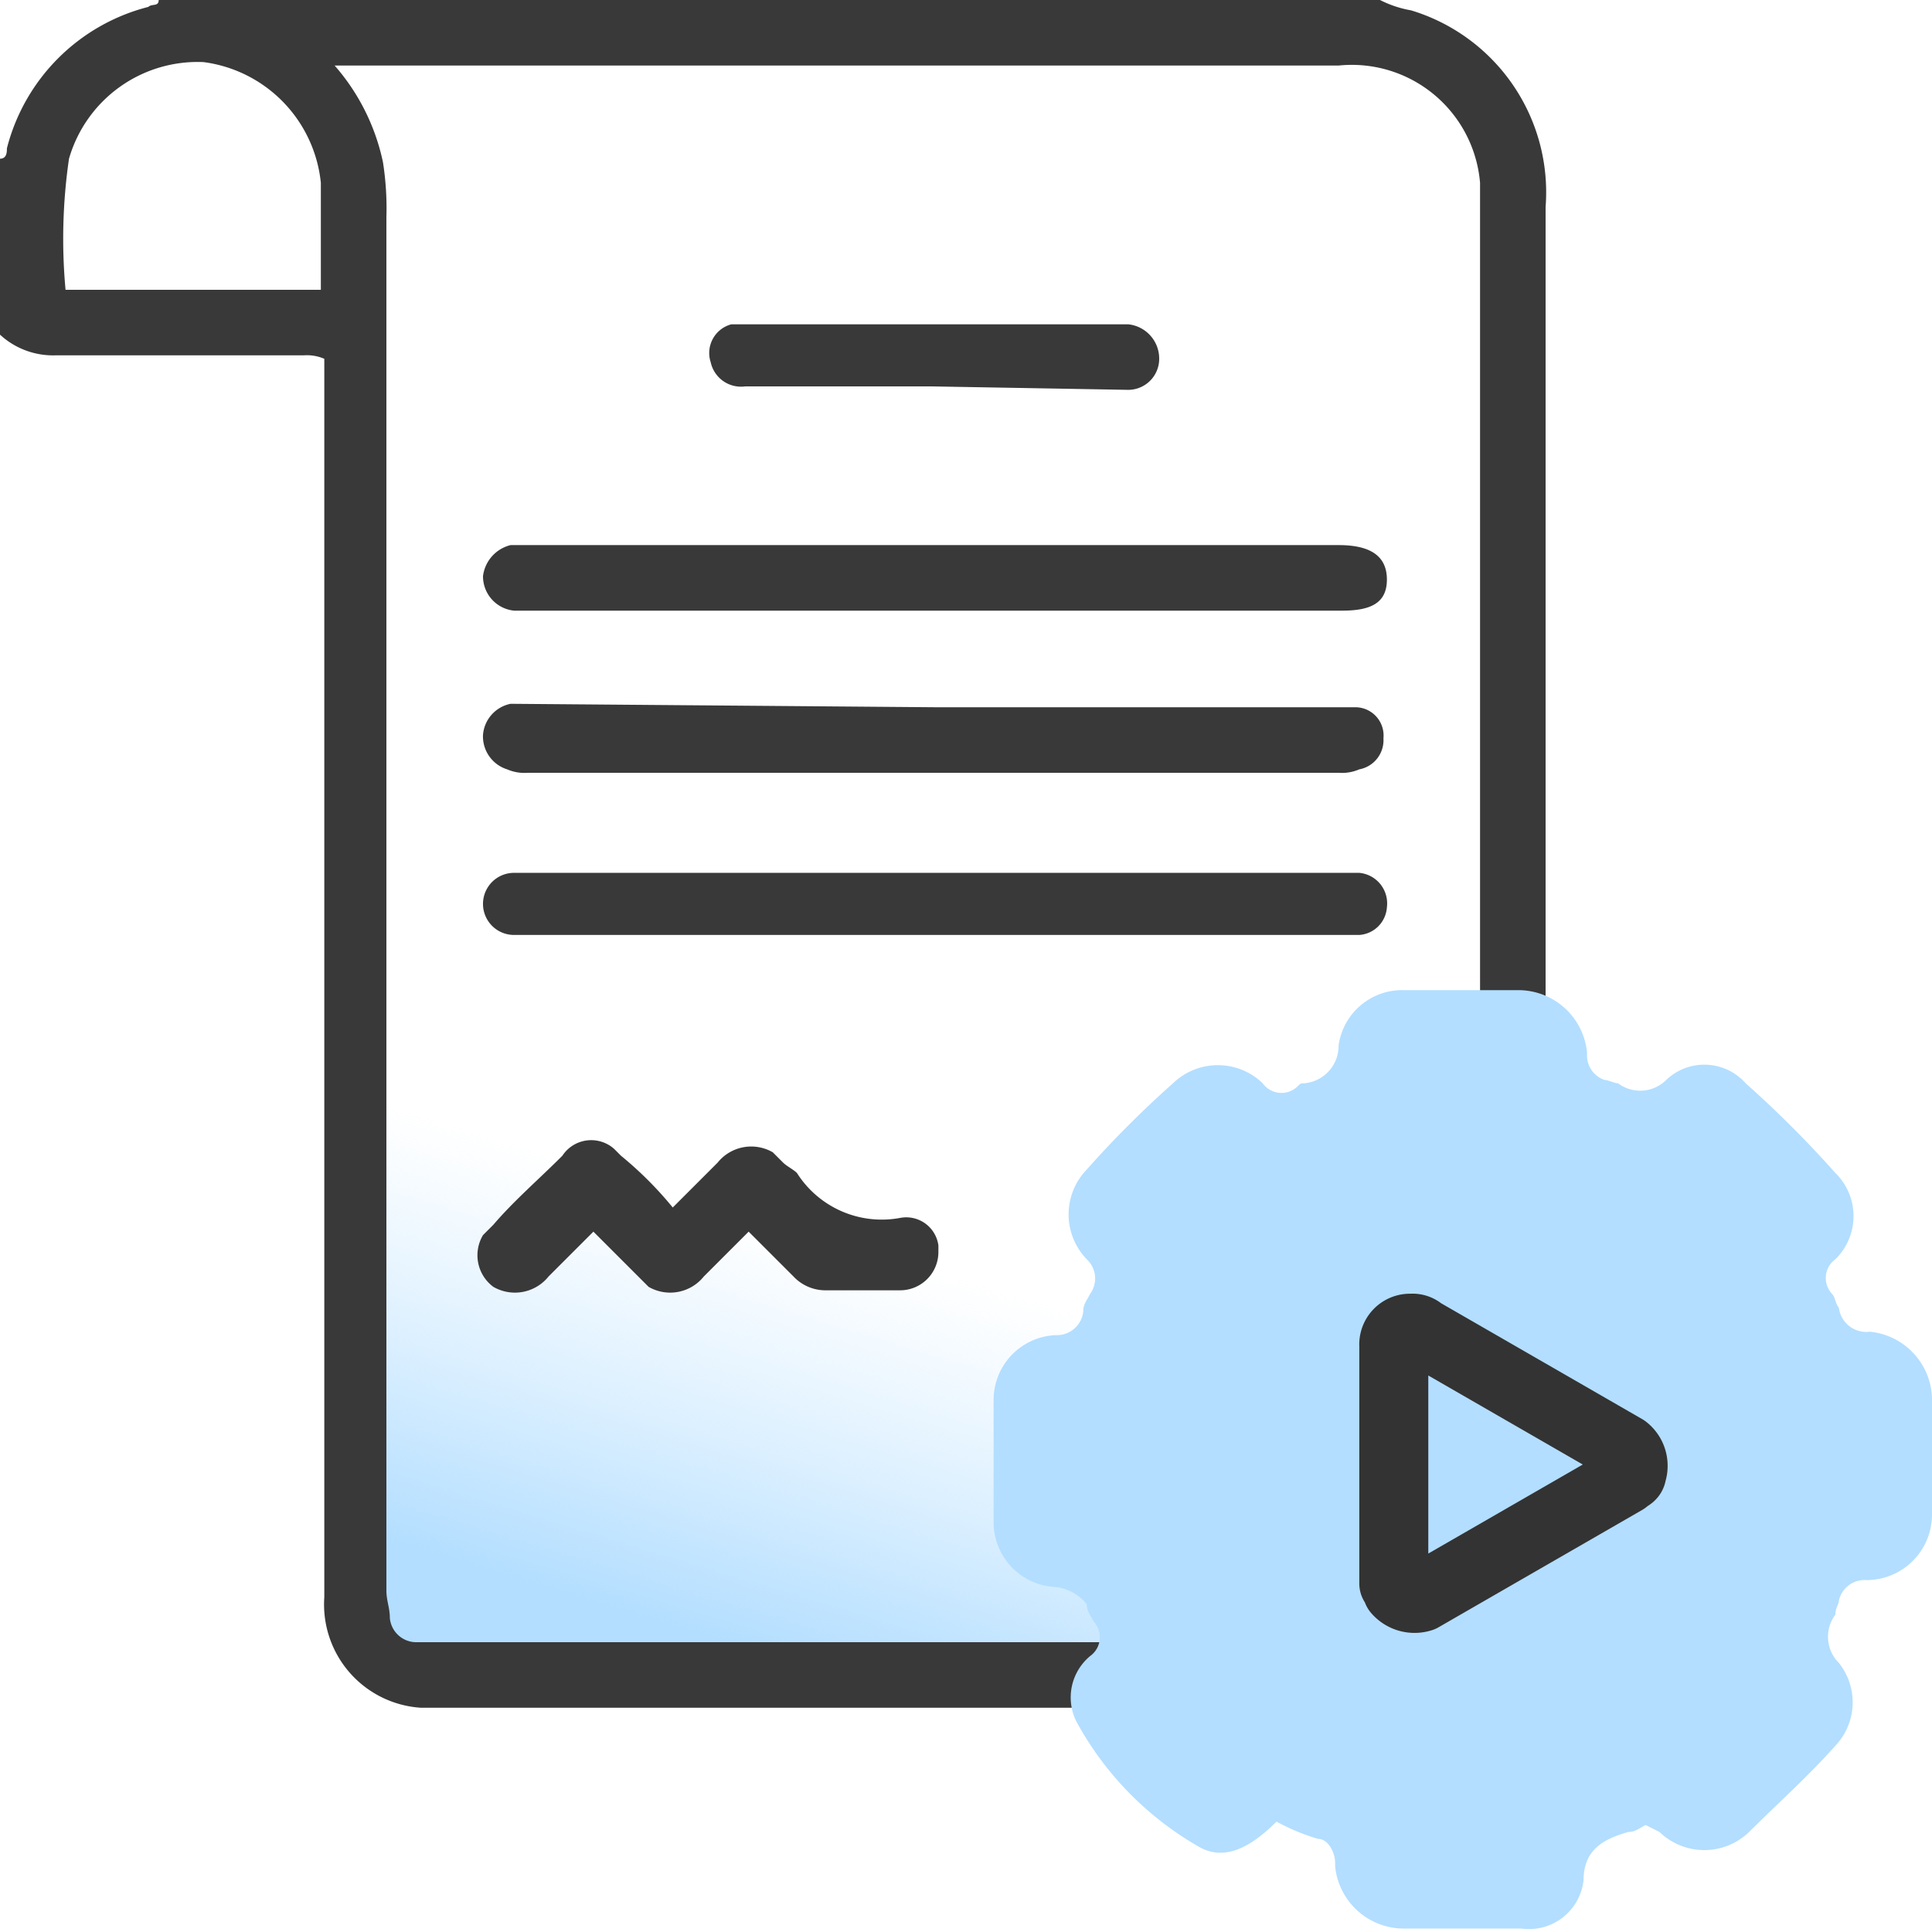
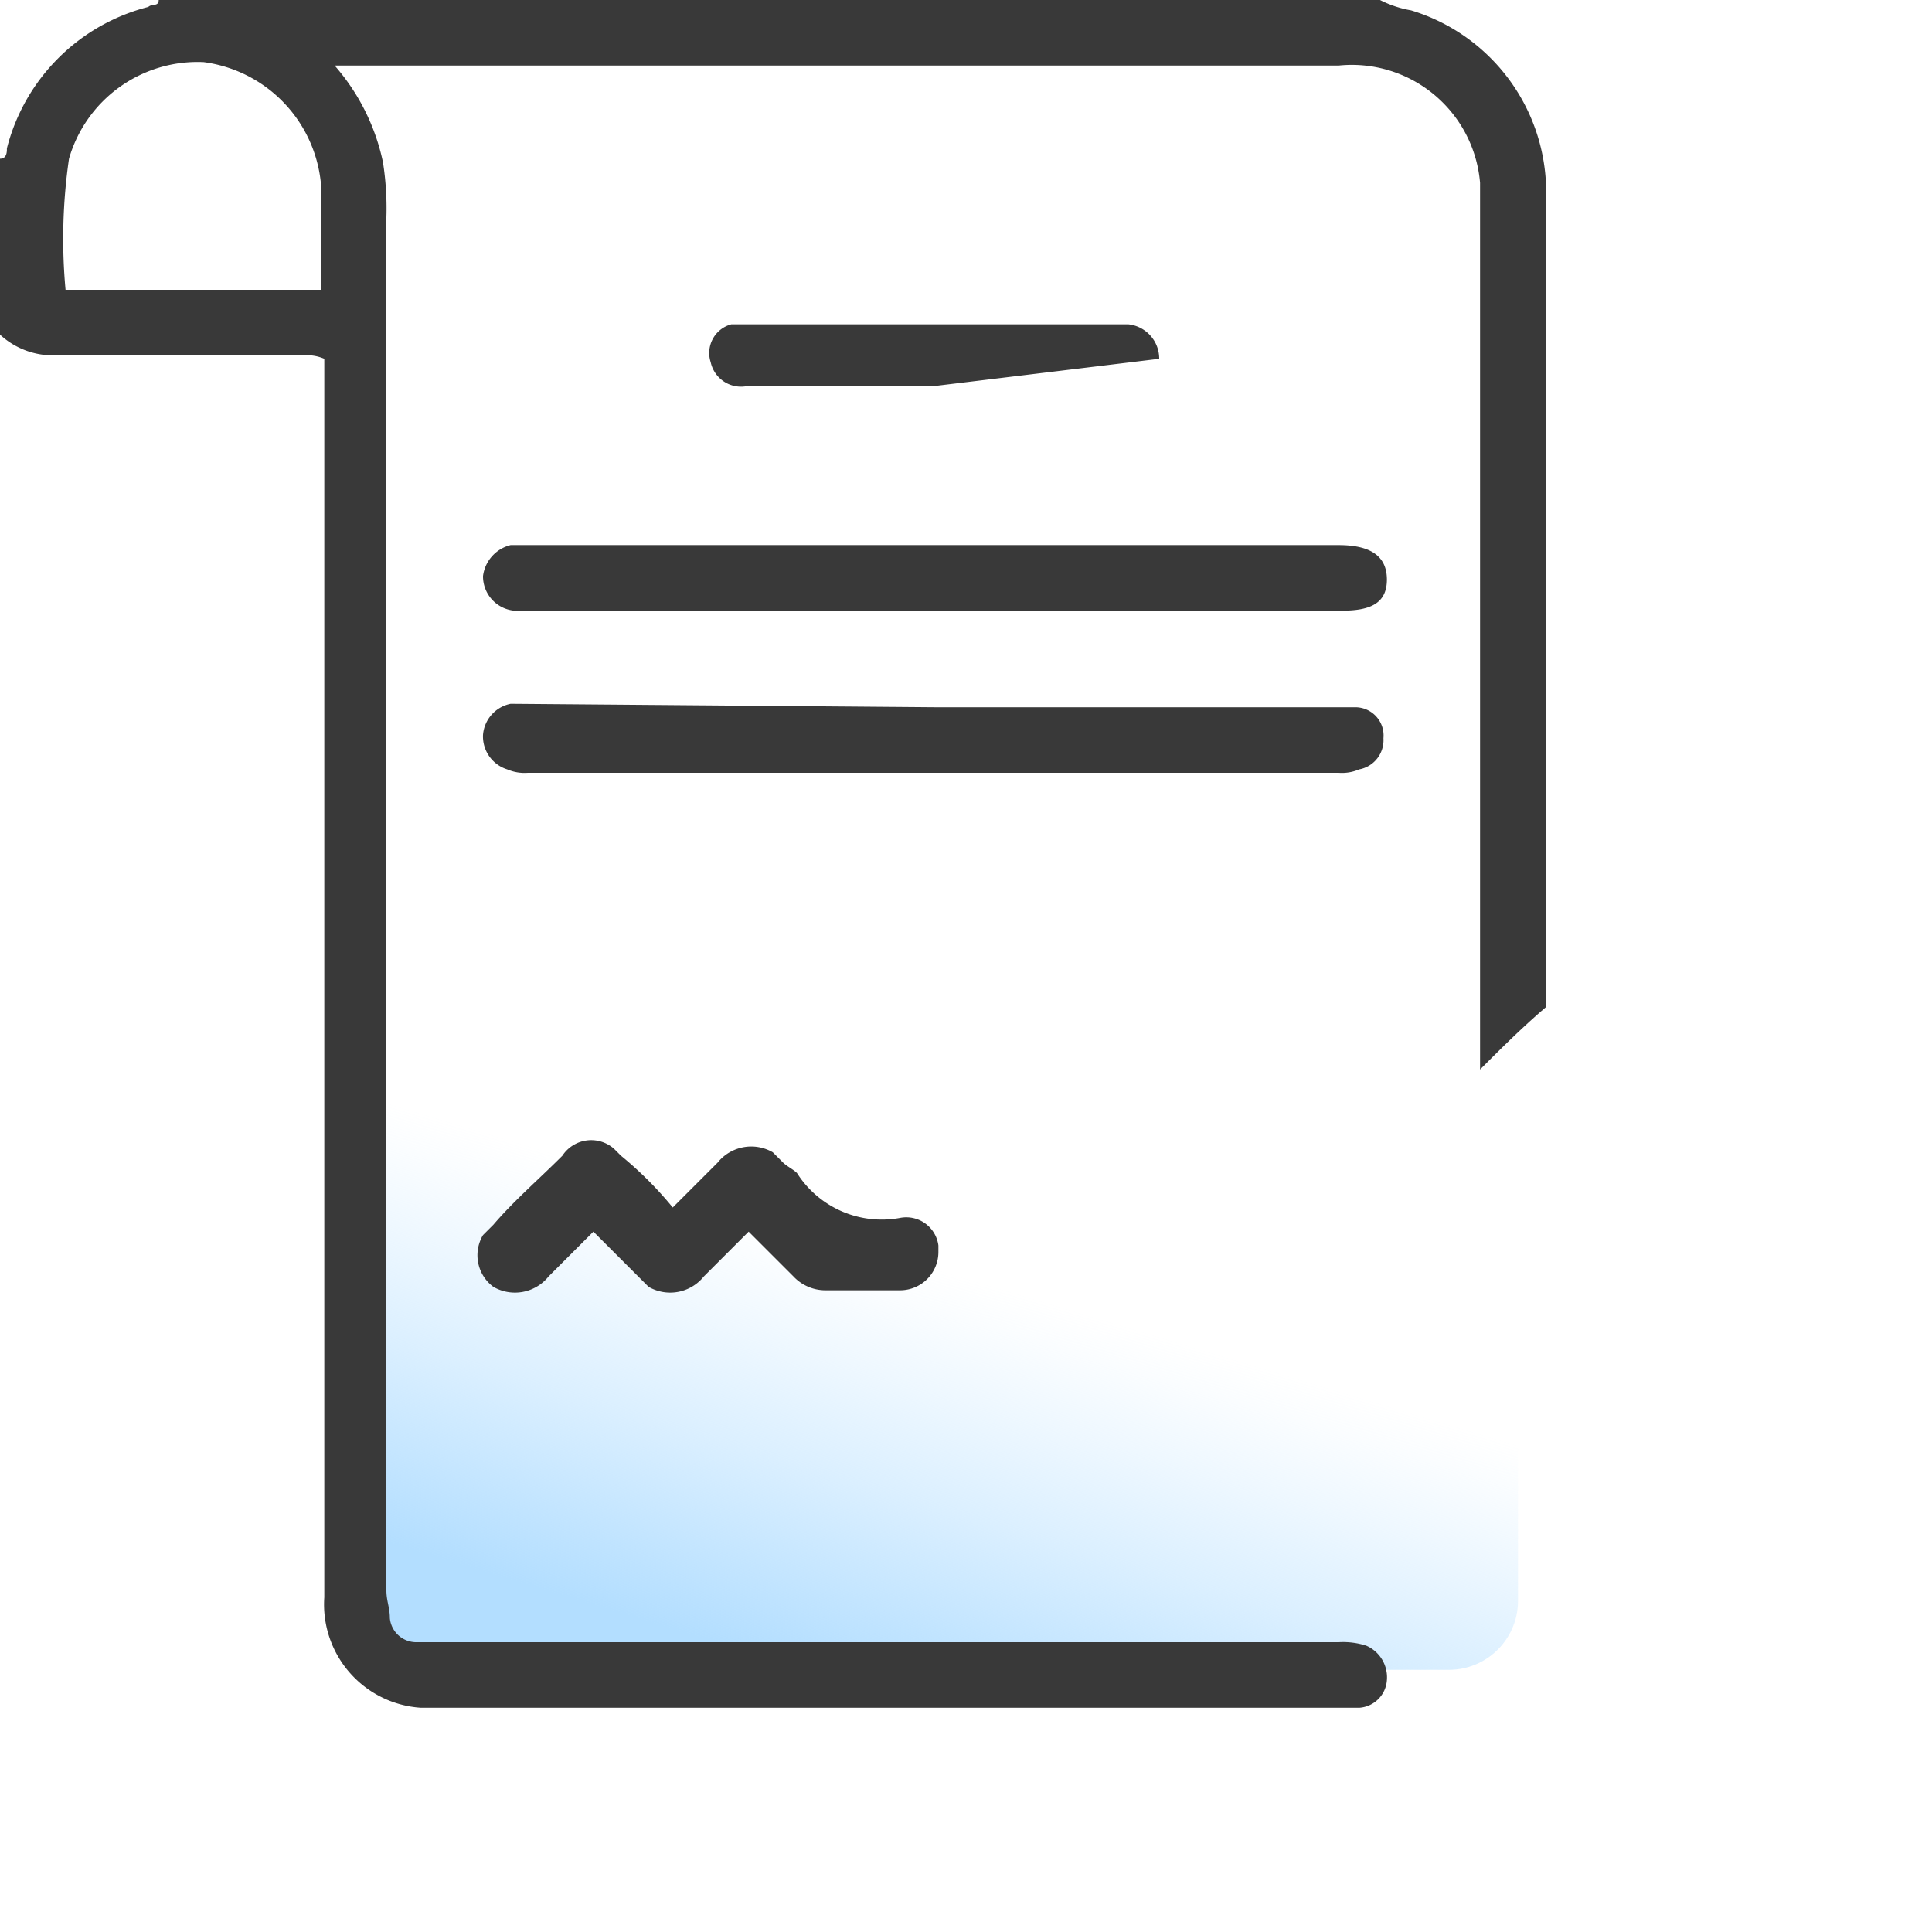
<svg xmlns="http://www.w3.org/2000/svg" id="design" viewBox="0 0 56 56">
  <defs>
    <style>.cls-1{fill:url(#linear-gradient);}.cls-2{fill:#393939;}.cls-3{fill:#b3deff;}.cls-4{fill:none;stroke:#333;stroke-linecap:round;stroke-linejoin:round;stroke-width:2px;}</style>
    <linearGradient id="linear-gradient" x1="21.93" y1="-616.28" x2="30.16" y2="-589.1" gradientTransform="matrix(1, 0, 0, -1, 0, -565.36)" gradientUnits="userSpaceOnUse">
      <stop offset="0.1" stop-color="#b3deff" />
      <stop offset="0.17" stop-color="#b3deff" stop-opacity="0.82" />
      <stop offset="0.3" stop-color="#b3deff" stop-opacity="0.47" />
      <stop offset="0.41" stop-color="#b3deff" stop-opacity="0.22" />
      <stop offset="0.49" stop-color="#b3deff" stop-opacity="0.06" />
      <stop offset="0.53" stop-color="#b3deff" stop-opacity="0" />
    </linearGradient>
  </defs>
  <path class="cls-1" d="M10.5,20H44V46.4a2,2,0,0,1-2,2H12.5a2,2,0,0,1-2-2Z" />
-   <path class="cls-2" d="M27,27.1H14.9a.9.9,0,1,1,0-1.8H39.4a.89.89,0,0,1,.8,1,.86.86,0,0,1-.8.8H27Z" />
  <path class="cls-2" d="M27.1,20.5H39.3a.82.82,0,0,1,.8.9.86.86,0,0,1-.7.9,1.27,1.27,0,0,1-.6.1H15.3a1.27,1.27,0,0,1-.6-.1,1,1,0,0,1-.7-1,1,1,0,0,1,.8-.9l12.3.1Z" />
  <path class="cls-2" d="M27,17.7H14.9a1,1,0,0,1-.9-1h0a1.06,1.06,0,0,1,.8-.9h24c.9,0,1.4.3,1.4,1s-.5.9-1.3.9Z" />
-   <path class="cls-2" d="M27,11.2H21.6a.9.9,0,0,1-1-.7.86.86,0,0,1,.6-1.1H32.7a1,1,0,0,1,.9,1h0a.9.9,0,0,1-.9.9h0L27,11.2Z" />
+   <path class="cls-2" d="M27,11.2H21.6a.9.9,0,0,1-1-.7.86.86,0,0,1,.6-1.1H32.7a1,1,0,0,1,.9,1h0h0L27,11.2Z" />
  <path class="cls-2" d="M39.6,47.7a2.2,2.2,0,0,0-.8-.1H12.1a.77.77,0,0,1-.8-.7c0-.3-.1-.5-.1-.8V6.3a8.6,8.6,0,0,0-.1-1.6A6.19,6.19,0,0,0,9.7,1.9H38.8a3.73,3.73,0,0,1,4.1,3.4V31c.6-.6,1.2-1.2,1.9-1.8V6A5.51,5.51,0,0,0,40.9.3,3.18,3.18,0,0,1,40,0H4.6c0,.2-.2.1-.3.2A5.68,5.68,0,0,0,.2,4.3c0,.1,0,.3-.2.3V9.7a2.27,2.27,0,0,0,1.6.6H8.8a1.27,1.27,0,0,1,.6.1V46.3a3,3,0,0,0,2.8,3.2H39.4a.86.86,0,0,0,.8-.8A1,1,0,0,0,39.6,47.7ZM9.3,8.4H1.9A16.12,16.12,0,0,1,2,4.6,3.88,3.88,0,0,1,5.9,1.8,3.93,3.93,0,0,1,9.3,5.3Z" />
  <path class="cls-2" d="M19.5,35l1.3-1.3a1.25,1.25,0,0,1,1.6-.3h0l.3.3c.1.1.3.2.4.3a2.91,2.91,0,0,0,3,1.3.94.94,0,0,1,1.1.8v.2a1.11,1.11,0,0,1-1.1,1.1H23.9A1.27,1.27,0,0,1,23,37l-1.3-1.3L20.4,37a1.25,1.25,0,0,1-1.6.3h0l-.3-.3-1.3-1.3L15.9,37a1.25,1.25,0,0,1-1.6.3,1.14,1.14,0,0,1-.3-1.5h0l.3-.3c.6-.7,1.3-1.3,2-2a1,1,0,0,1,1.5-.2h0l.2.2A10.63,10.63,0,0,1,19.5,35Z" />
-   <path class="cls-3" d="M47.7,52.9c-.2.1-.3.2-.5.2-.7.2-1.3.5-1.3,1.4a1.59,1.59,0,0,1-1.8,1.4H40.7a2,2,0,0,1-2-1.8V54c0-.3-.2-.7-.5-.7a6.12,6.12,0,0,1-1.2-.5c-.7.7-1.5,1.2-2.3.7a9.3,9.3,0,0,1-3.5-3.6,1.56,1.56,0,0,1,.4-1.9.67.67,0,0,0,.1-1h0c-.1-.2-.2-.3-.2-.5a1.35,1.35,0,0,0-.9-.5,1.88,1.88,0,0,1-1.8-1.9V40.6a1.88,1.88,0,0,1,1.8-1.9.77.77,0,0,0,.8-.7c0-.2.1-.3.2-.5a.76.76,0,0,0-.1-1,1.87,1.87,0,0,1,0-2.6A29.49,29.49,0,0,1,34,31.4a1.87,1.87,0,0,1,2.6,0,.67.67,0,0,0,1,.1h0c.1-.1.1-.1.2-.1a1.09,1.09,0,0,0,1-1.1,1.86,1.86,0,0,1,1.9-1.6H44a2,2,0,0,1,2,1.8v.1a.75.75,0,0,0,.5.7h0c.1,0,.3.1.4.1a1.07,1.07,0,0,0,1.4-.1,1.6,1.6,0,0,1,2.3.1A31.89,31.89,0,0,1,53.2,34a1.75,1.75,0,0,1,0,2.5.67.67,0,0,0-.1,1c.1.1.1.3.2.4a.8.8,0,0,0,.9.7A2,2,0,0,1,56,40.5v3.4a1.9,1.9,0,0,1-1.9,1.9.76.76,0,0,0-.8.6c0,.1-.1.2-.1.4a1.07,1.07,0,0,0,.1,1.4,1.83,1.83,0,0,1-.1,2.4c-.8.9-1.7,1.7-2.5,2.5a1.87,1.87,0,0,1-2.6,0Z" />
-   <path class="cls-4" d="M41.2,38.6,47.1,42a.62.62,0,0,1,.2.7c0,.1-.1.1-.2.2l-5.9,3.4a.66.66,0,0,1-.7-.2.35.35,0,0,0-.1-.2V39a.47.47,0,0,1,.5-.5A.37.37,0,0,1,41.2,38.6Z" />
</svg>